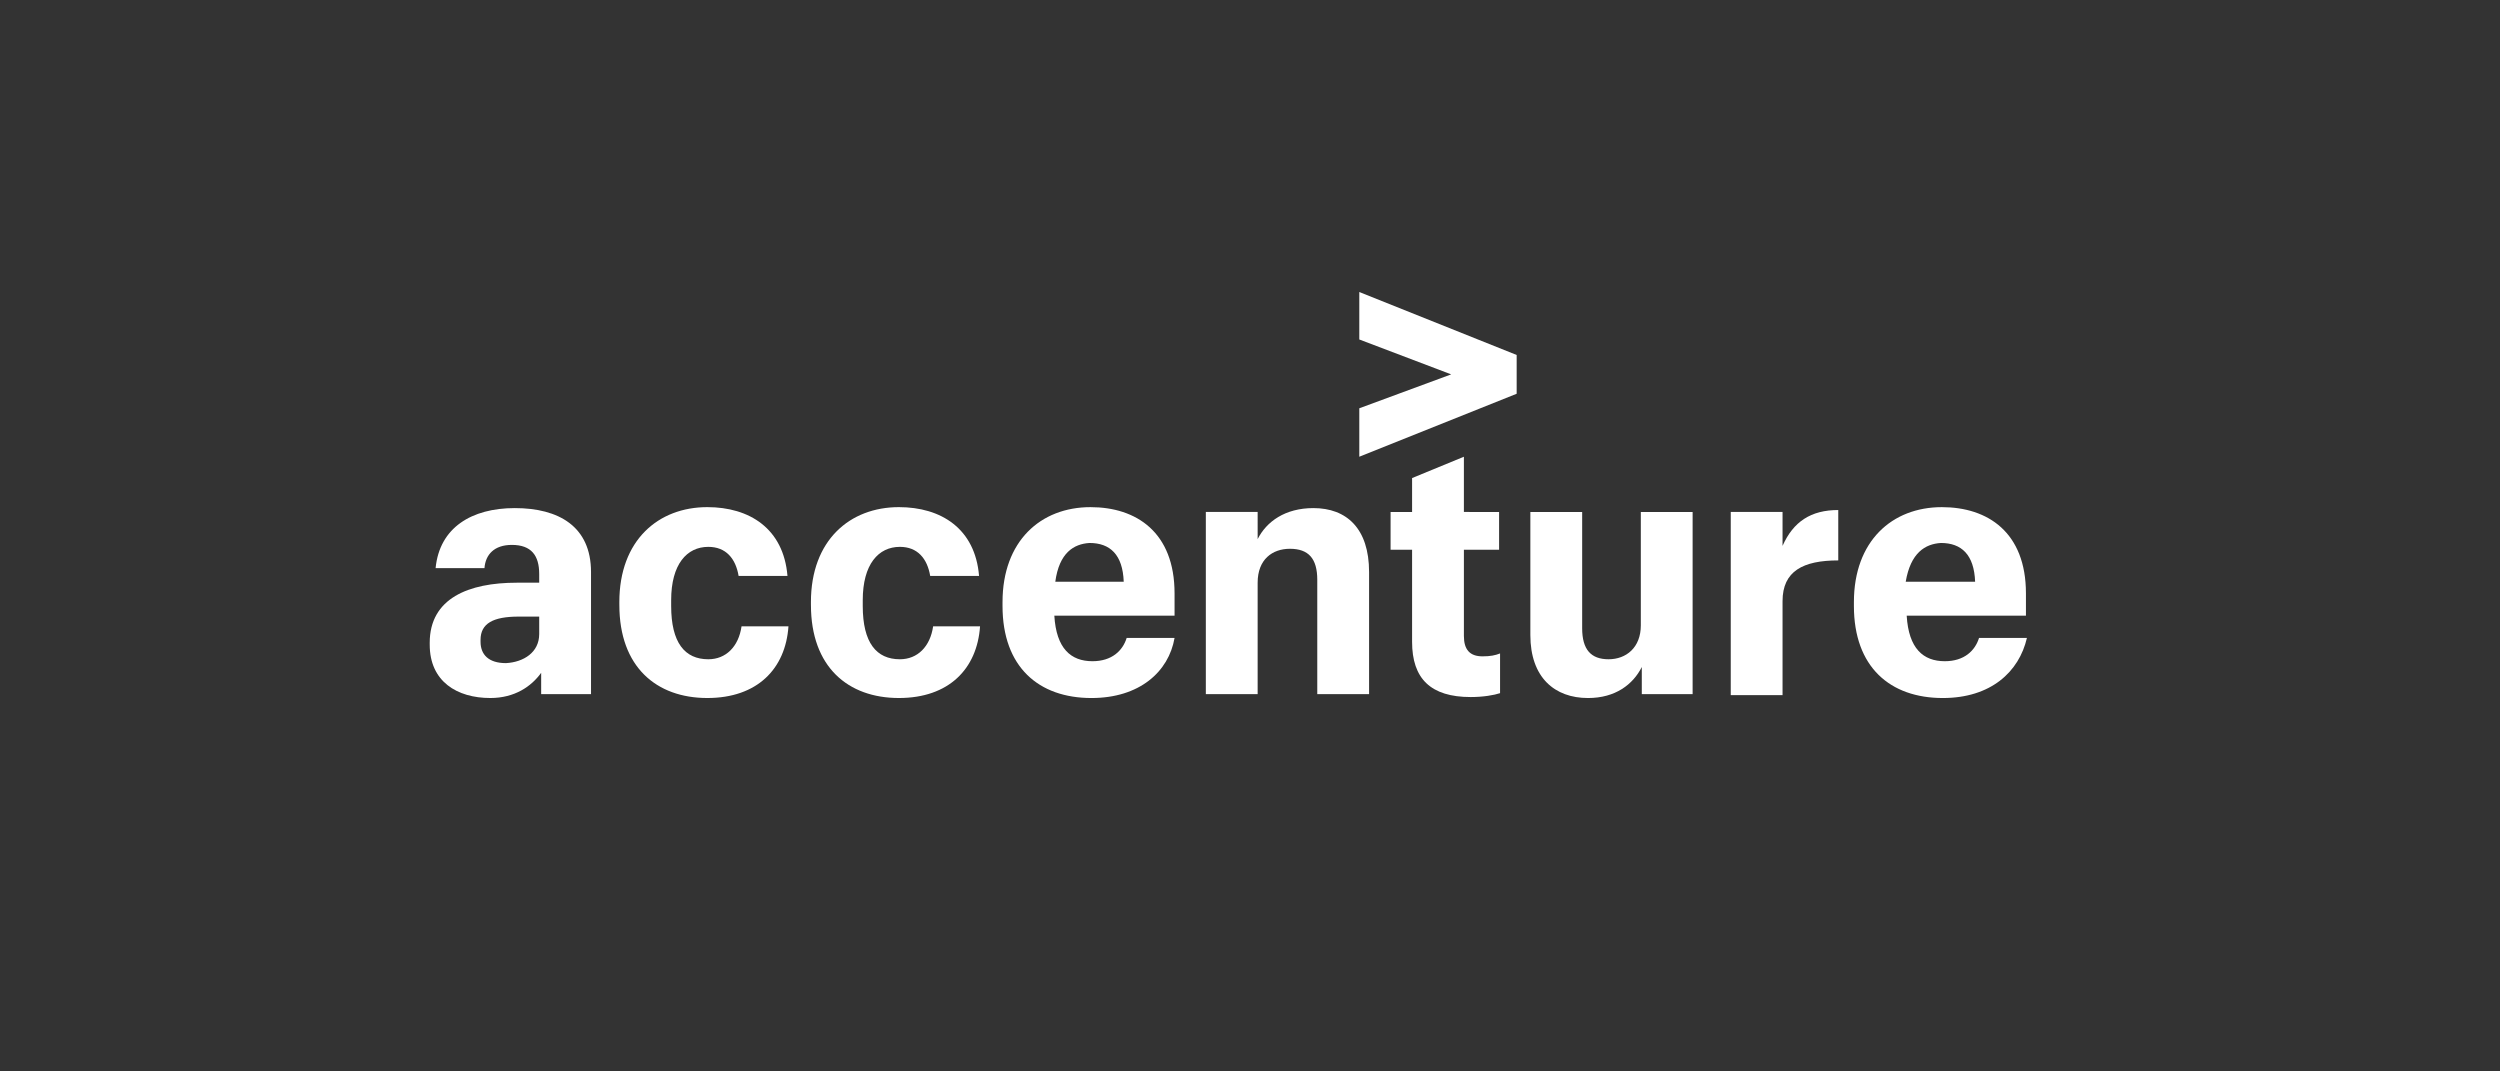
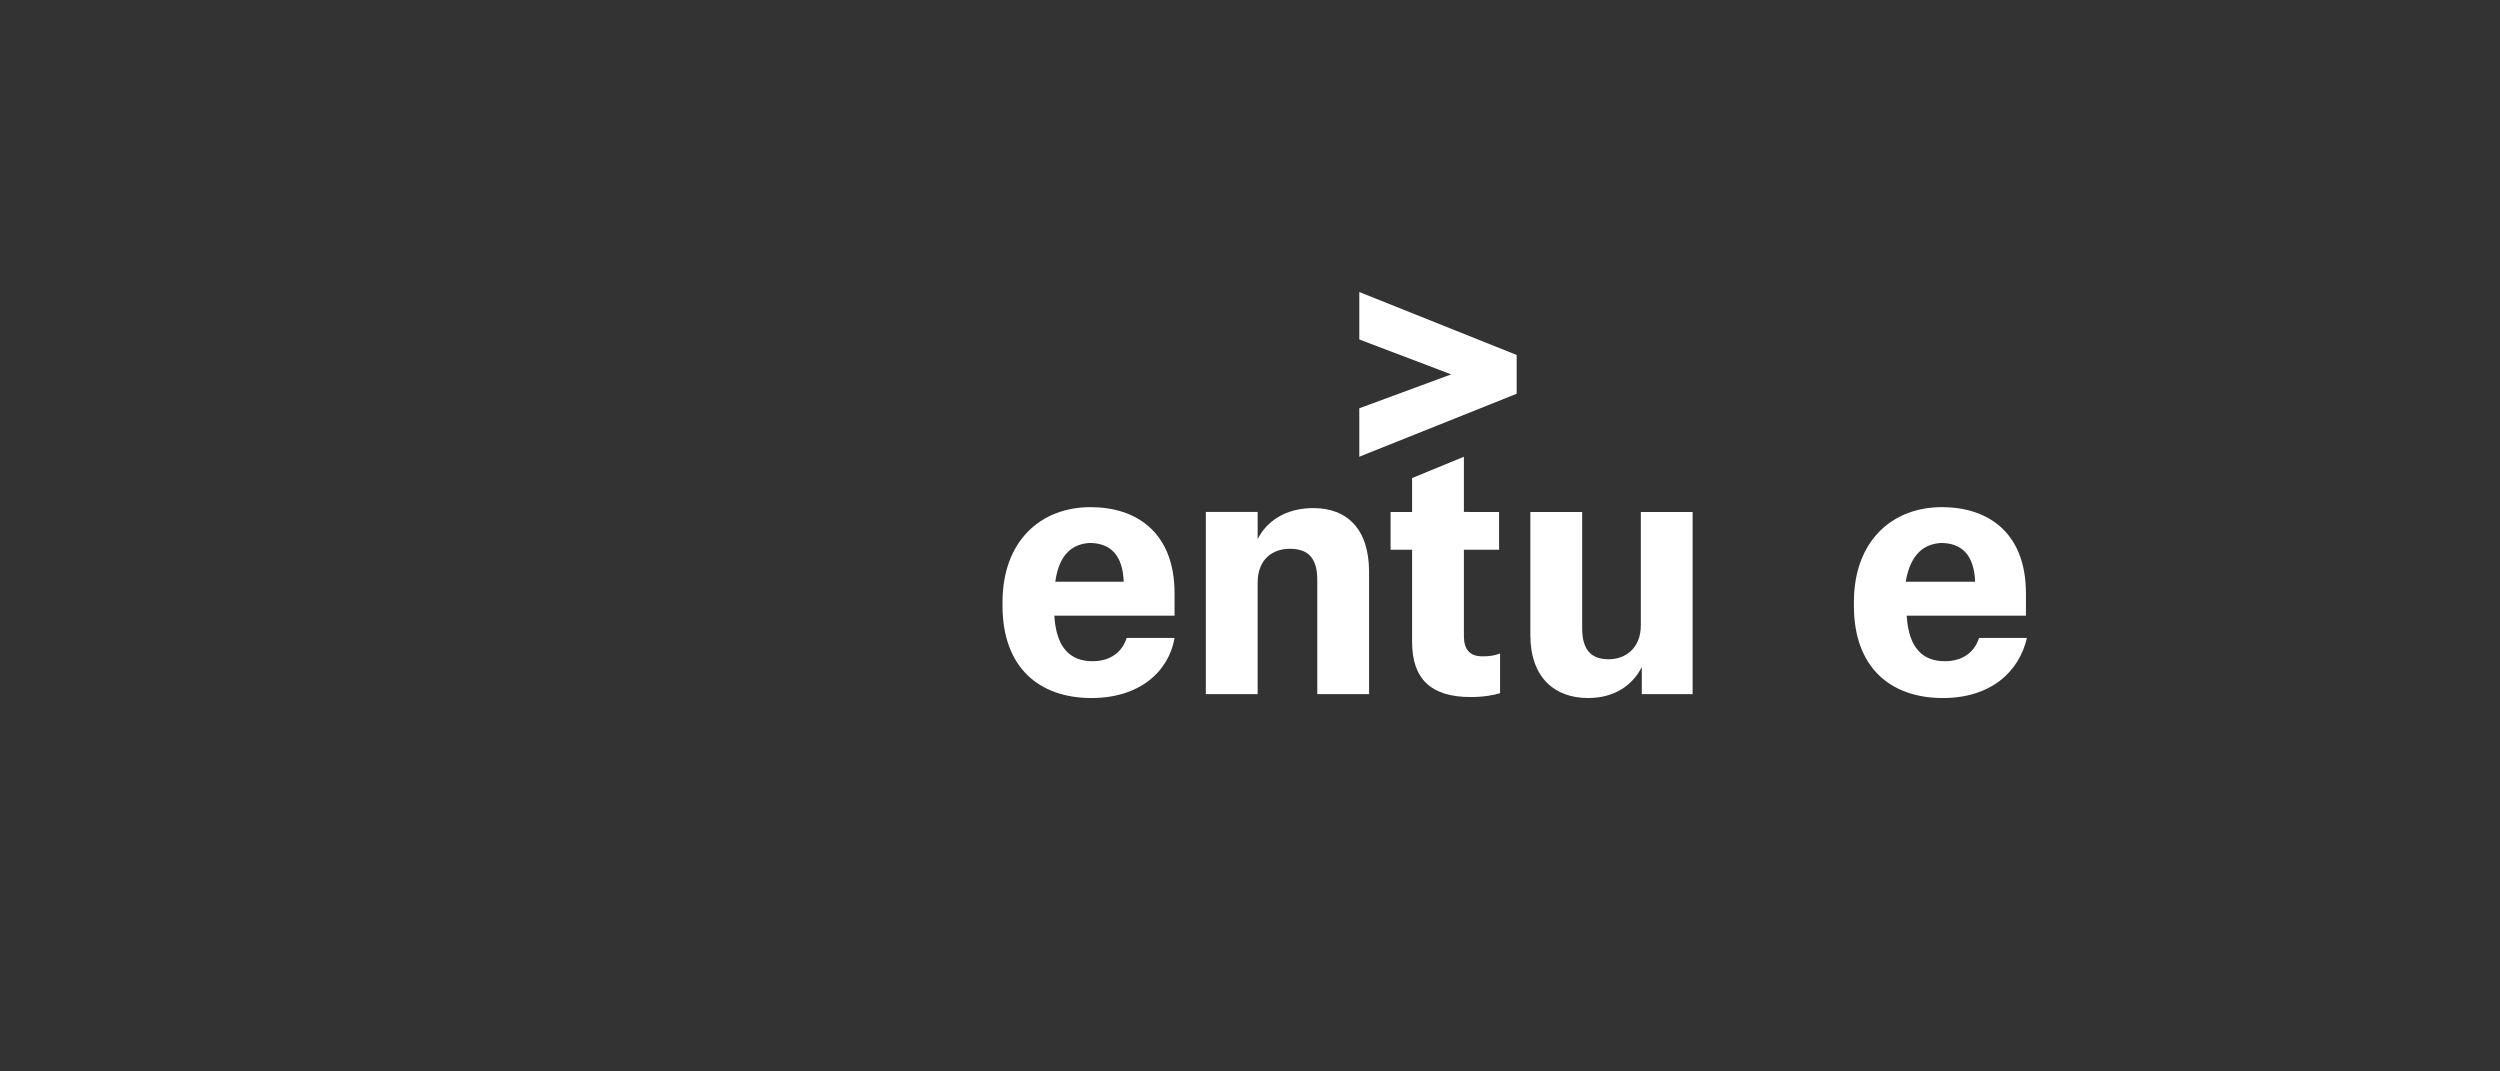
<svg xmlns="http://www.w3.org/2000/svg" xmlns:ns1="http://sodipodi.sourceforge.net/DTD/sodipodi-0.dtd" xmlns:ns2="http://www.inkscape.org/namespaces/inkscape" width="210" height="90" viewBox="0 0 210 90" fill="none" version="1.1" id="svg10" ns1:docname="accenture.svg" ns2:version="1.3.2 (091e20e, 2023-11-25)">
  <rect x="0" y="0" width="210" height="90" fill="#333333" stroke="none" />
  <defs id="defs10" />
  <ns1:namedview id="namedview10" pagecolor="#ffffff" bordercolor="#000000" borderopacity="0.25" ns2:showpageshadow="2" ns2:pageopacity="0.0" ns2:pagecheckerboard="0" ns2:deskcolor="#d1d1d1" ns2:zoom="2.1214791" ns2:cx="105.35103" ns2:cy="57.507048" ns2:window-width="1320" ns2:window-height="709" ns2:window-x="0" ns2:window-y="38" ns2:window-maximized="0" ns2:current-layer="svg10" />
  <path d="m 121.899,31.447 -7.718,2.849 v 4.07 l 13.219,-5.291 v -3.256 l -13.219,-5.291 v 3.988 z" fill="#162120" id="path1" style="fill:#ffffff;fill-opacity:1" />
-   <path fill-rule="evenodd" clip-rule="evenodd" d="m 36.097,54.156 c 0,3.093 2.299,4.477 5.091,4.477 2.053,0 3.449,-0.977 4.27,-2.116 v 1.791 h 4.188 v -10.256 c 0,-3.826 -2.71,-5.372 -6.404,-5.372 -3.613,0 -6.322,1.628 -6.651,5.046 h 4.105 c 0.082,-1.139 0.821,-1.954 2.299,-1.954 1.642,0 2.299,0.895 2.299,2.442 v 0.733 h -1.889 c -4.023,0 -7.308,1.302 -7.308,5.046 z m 9.196,-2.361 v 1.465 c 0,1.546 -1.314,2.361 -2.792,2.442 -1.478,0 -2.135,-0.733 -2.135,-1.791 v -0.163 c 0,-1.384 1.067,-1.954 3.202,-1.954 z" fill="#162120" id="path2" style="fill:#ffffff;fill-opacity:1" />
-   <path d="m 52.026,50.819 c 0,5.209 3.12,7.814 7.39,7.814 4.188,0 6.569,-2.442 6.815,-6.023 h -3.941 c -0.246,1.709 -1.314,2.768 -2.792,2.768 -1.971,0 -3.12,-1.384 -3.12,-4.477 v -0.488 c 0,-3.012 1.314,-4.477 3.12,-4.477 1.478,0 2.299,0.977 2.545,2.442 h 4.105 c -0.329,-3.988 -3.202,-5.779 -6.733,-5.779 -4.105,0 -7.39,2.768 -7.39,7.977 z" fill="#162120" id="path3" style="fill:#ffffff;fill-opacity:1" />
-   <path d="m 68.119,50.819 c 0,5.209 3.12,7.814 7.39,7.814 4.188,0 6.569,-2.442 6.815,-6.023 h -3.941 c -0.246,1.709 -1.314,2.768 -2.792,2.768 -1.971,0 -3.12,-1.384 -3.12,-4.477 v -0.488 c 0,-3.012 1.314,-4.477 3.12,-4.477 1.478,0 2.299,0.977 2.545,2.442 h 4.105 c -0.328,-3.988 -3.202,-5.779 -6.733,-5.779 -4.105,0 -7.39,2.768 -7.39,7.977 z" fill="#162120" id="path4" style="fill:#ffffff;fill-opacity:1" />
  <path fill-rule="evenodd" clip-rule="evenodd" d="m 84.212,50.901 c 0,5.128 3.038,7.733 7.472,7.733 4.023,0 6.487,-2.198 6.979,-5.046 h -4.023 c -0.328,1.058 -1.232,1.954 -2.874,1.954 -1.806,0 -3.038,-1.058 -3.202,-3.826 h 10.099 v -1.872 c 0,-5.128 -3.202,-7.244 -7.061,-7.244 -4.188,0 -7.39,2.849 -7.39,7.977 z m 10.181,-2.035 h -5.748 c 0.329,-2.442 1.56,-3.175 2.874,-3.256 1.724,0 2.792,0.977 2.874,3.256 z" fill="#162120" id="path5" style="fill:#ffffff;fill-opacity:1" />
  <path d="m 105.642,43.005 h -4.352 v 15.302 h 4.352 v -9.36 c 0,-1.954 1.232,-2.849 2.71,-2.849 1.56,0 2.299,0.814 2.299,2.605 v 9.605 h 4.352 v -10.256 c 0,-3.663 -1.888,-5.372 -4.68,-5.372 -2.381,0 -3.941,1.14 -4.68,2.605 z" fill="#162120" id="path6" style="fill:#ffffff;fill-opacity:1" />
  <path d="m 122.967,43.005 v -4.639 l -4.352,1.791 v 2.849 h -1.806 v 3.174 h 1.806 v 7.733 c 0,3.093 1.56,4.639 4.927,4.639 1.067,0 1.97,-0.163 2.463,-0.326 v -3.337 c -0.41,0.163 -0.821,0.244 -1.478,0.244 -1.067,0 -1.56,-0.57 -1.56,-1.709 v -7.244 h 2.956 v -3.174 z" fill="#162120" id="path7" style="fill:#ffffff;fill-opacity:1" />
  <path d="m 137.911,58.308 h 4.269 v -15.302 h -4.351 v 9.523 c 0,1.872 -1.232,2.849 -2.71,2.849 -1.478,0 -2.217,-0.814 -2.217,-2.605 v -9.767 h -4.352 v 10.337 c 0,3.581 2.053,5.291 4.845,5.291 2.299,0 3.777,-1.139 4.516,-2.605 z" fill="#162120" id="path8" style="fill:#ffffff;fill-opacity:1" />
-   <path d="m 149.734,43.005 h -4.351 v 15.384 h 4.351 v -7.895 c 0,-2.523 1.725,-3.419 4.68,-3.419 v -4.233 c -2.299,0 -3.777,0.977 -4.68,3.012 z" fill="#162120" id="path9" style="fill:#ffffff;fill-opacity:1" />
  <path fill-rule="evenodd" clip-rule="evenodd" d="m 155.728,50.901 c 0,5.128 3.038,7.733 7.472,7.733 4.023,0 6.404,-2.198 7.061,-5.046 h -4.023 c -0.328,1.058 -1.232,1.954 -2.874,1.954 -1.806,0 -3.038,-1.058 -3.202,-3.826 h 10.017 v -1.872 c 0,-5.128 -3.202,-7.244 -7.061,-7.244 -4.188,0 -7.39,2.849 -7.39,7.977 z m 10.182,-2.035 h -5.83 c 0.41,-2.442 1.642,-3.175 2.956,-3.256 1.724,0 2.791,0.977 2.874,3.256 z" fill="#162120" id="path10" style="fill:#ffffff;fill-opacity:1" />
</svg>